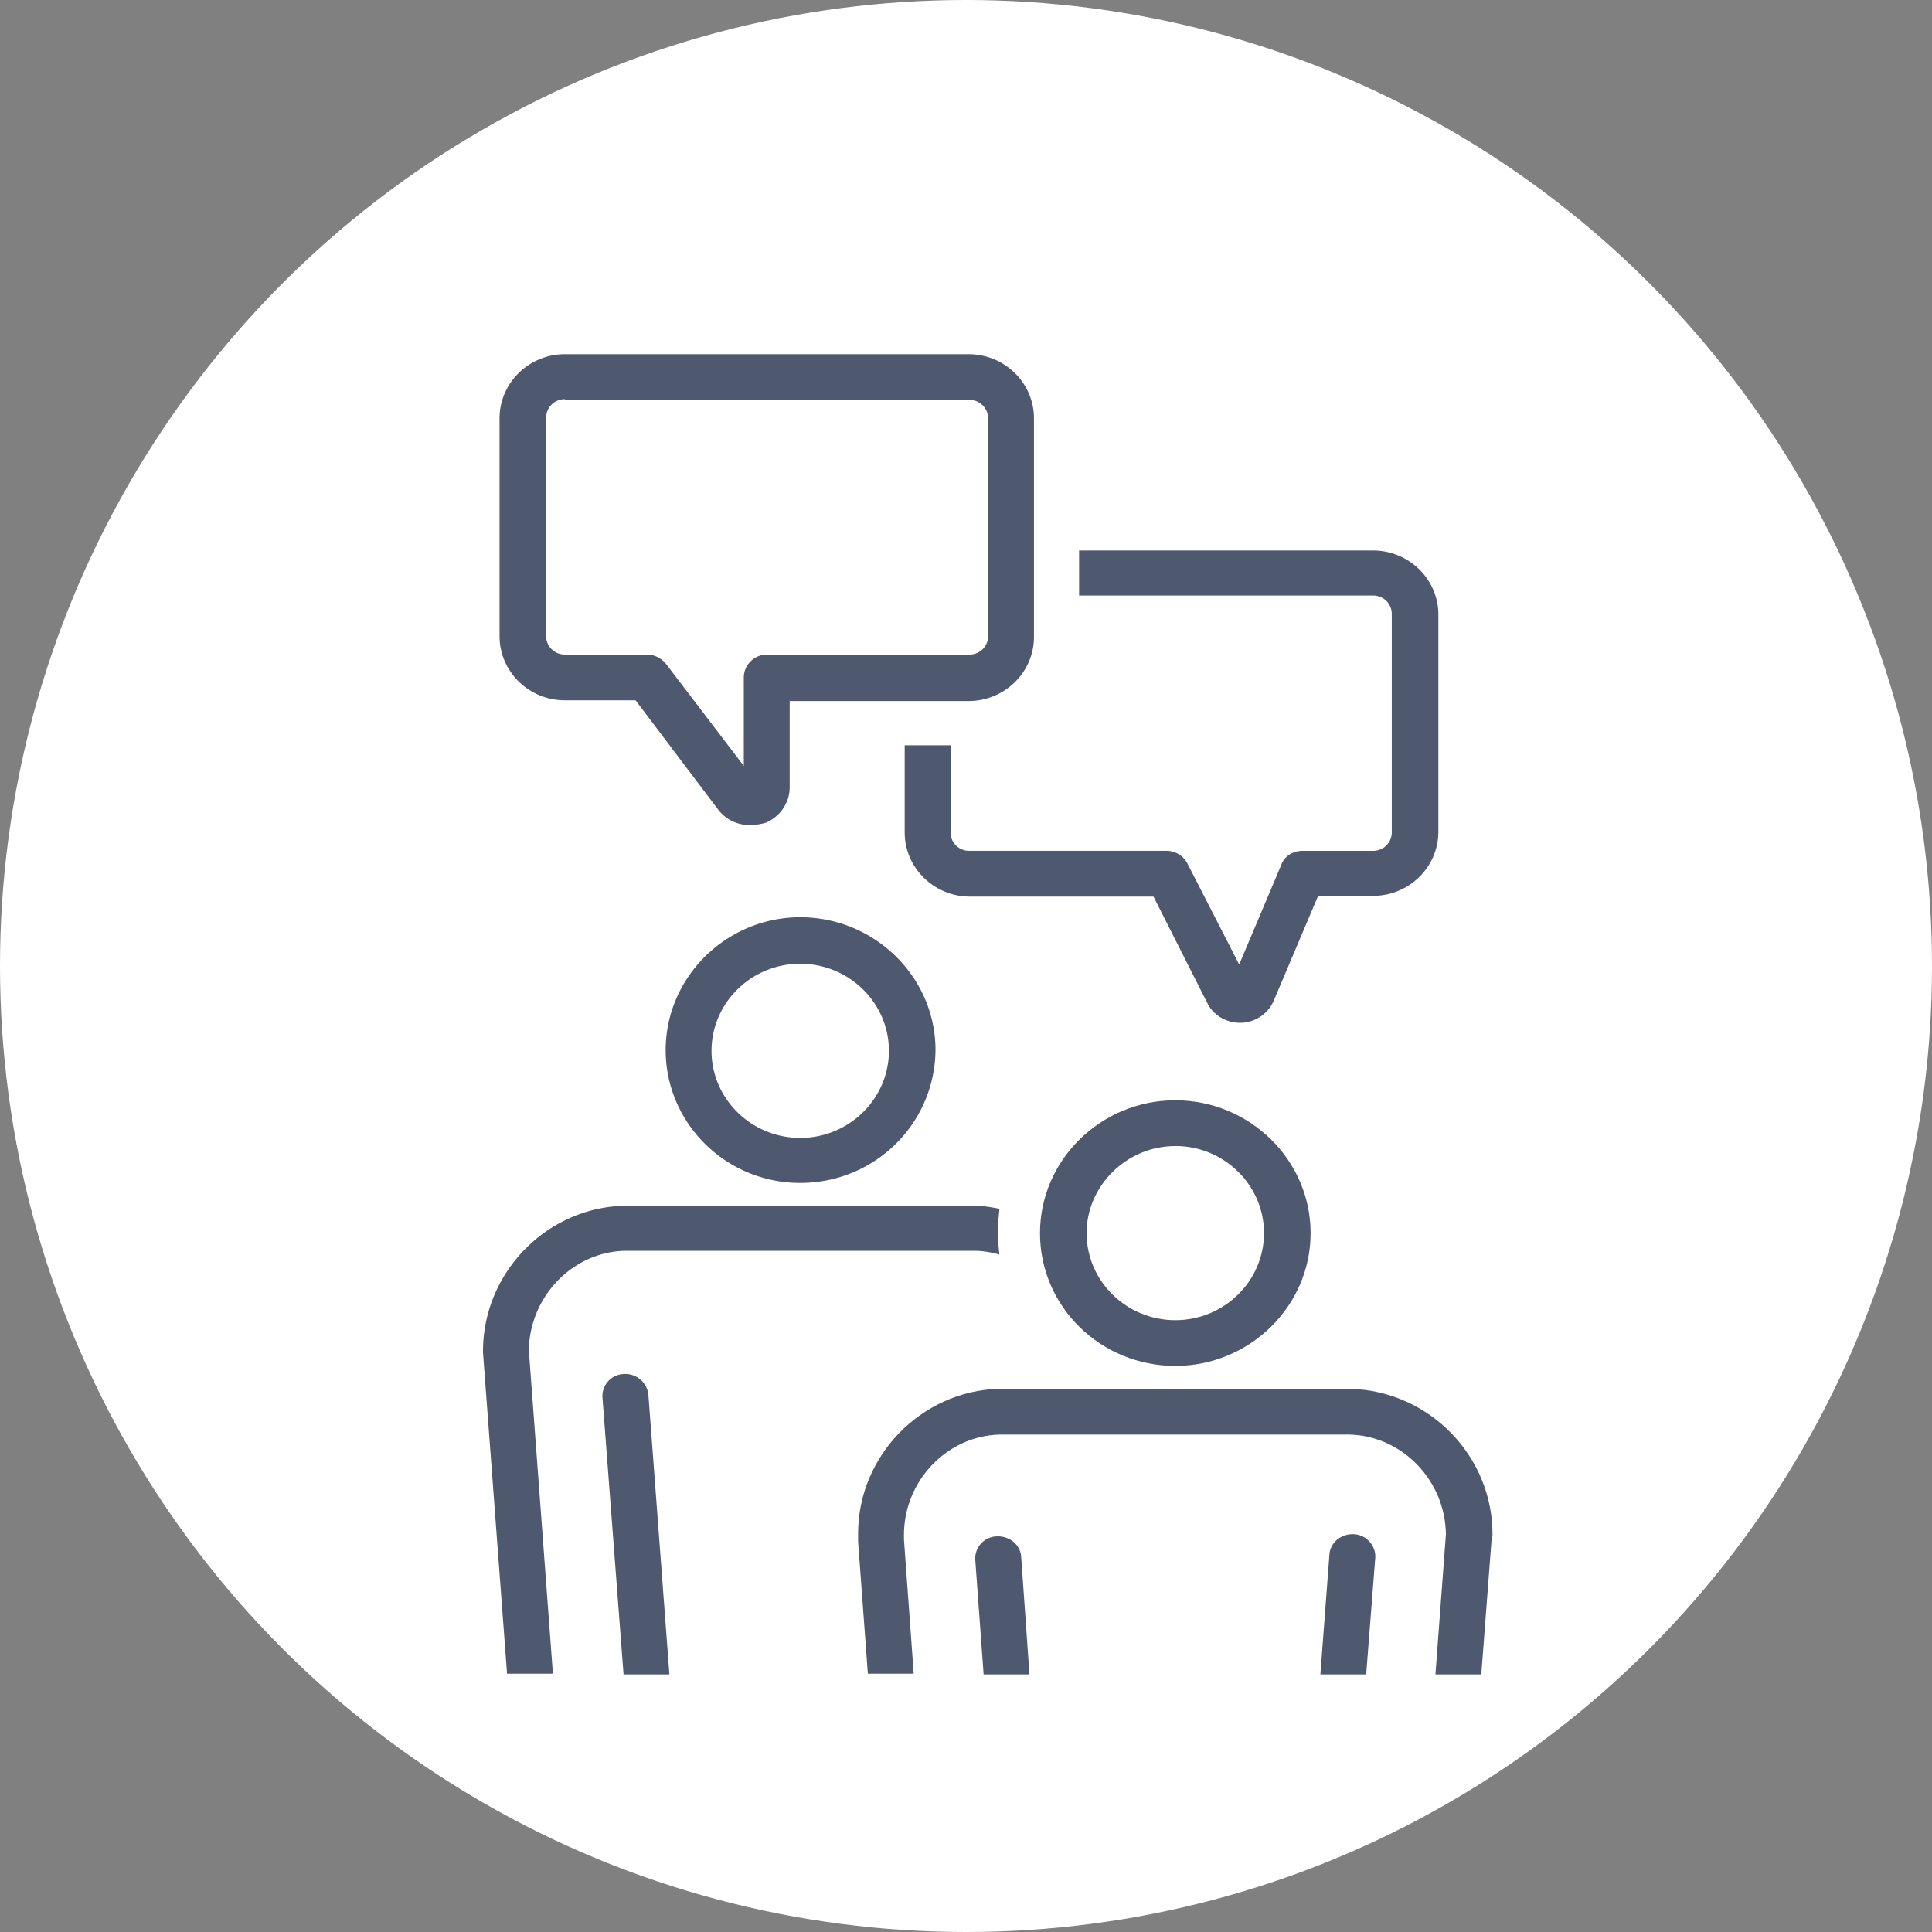
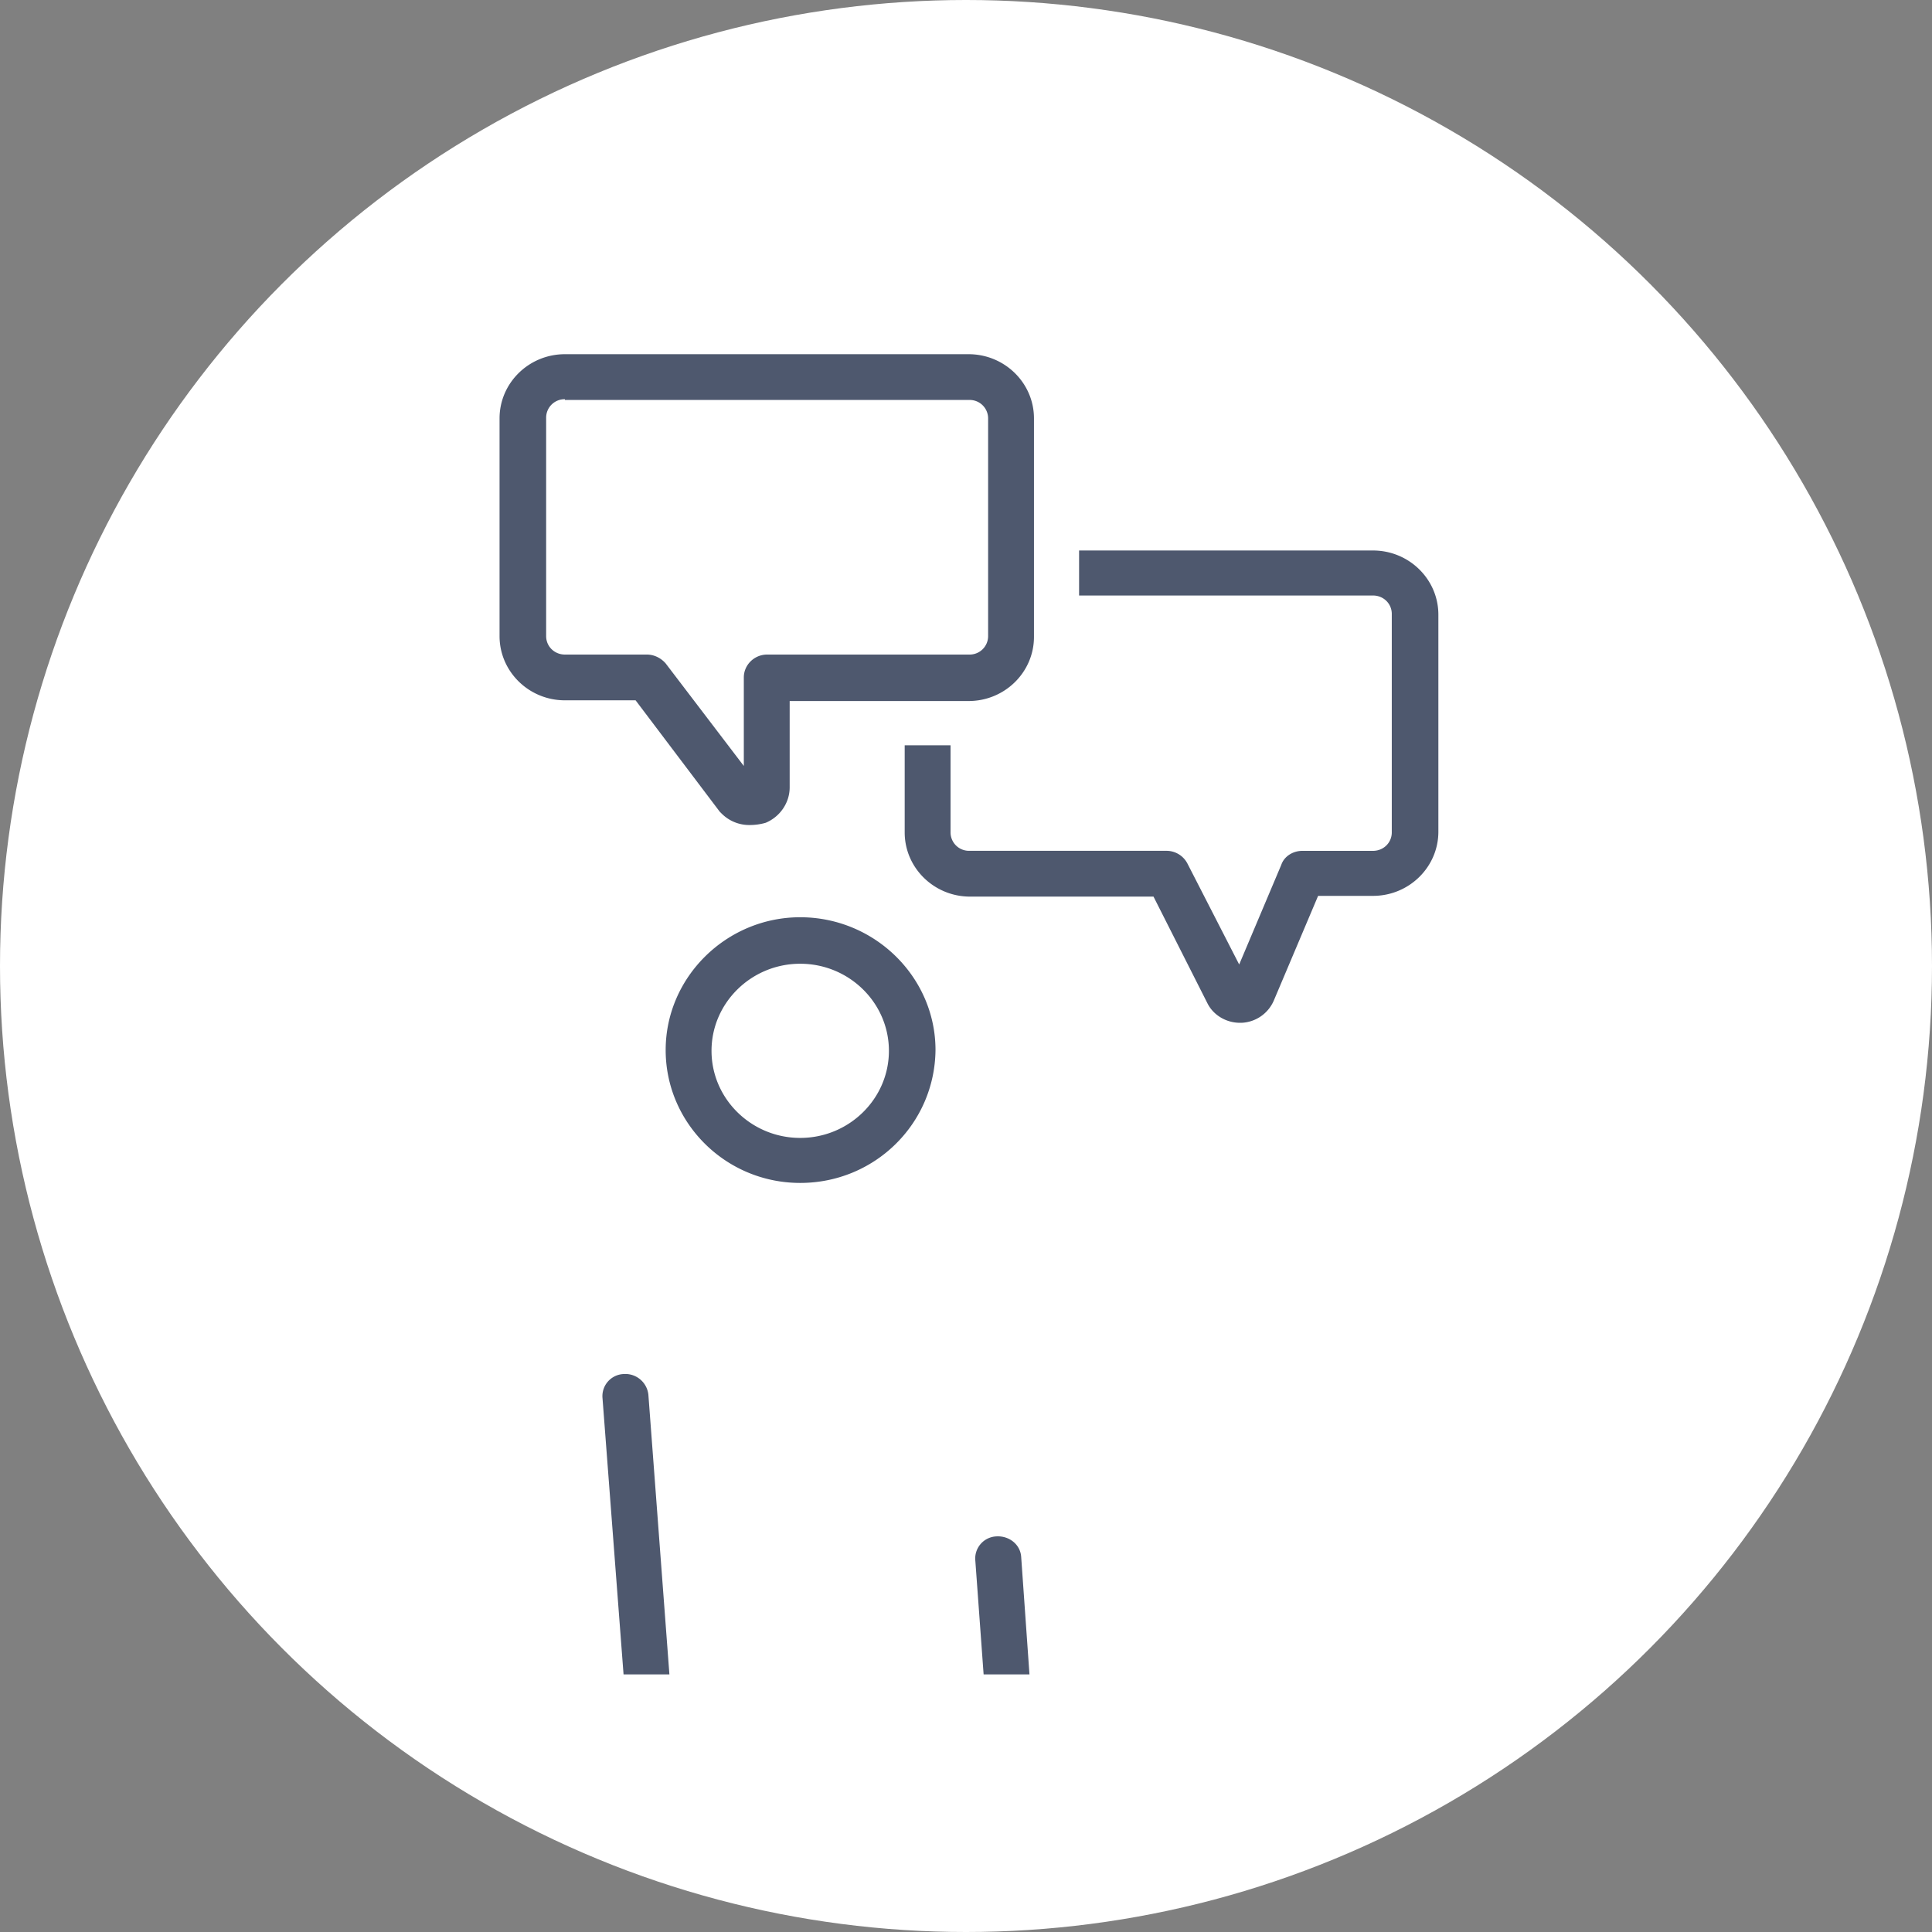
<svg xmlns="http://www.w3.org/2000/svg" width="60" height="60" fill="none">
  <rect width="100%" height="100%" fill="#808080" stroke="none" />
  <circle cx="30" cy="30" r="30" fill="#fff" />
  <g clip-path="url(#clip0)" fill="#4E586E">
    <path d="M42.64 17.096h-9.128v1.398h9.127c.327 0 .584.252.584.573v6.784c0 .32-.257.573-.584.573h-2.194c-.28 0-.56.16-.654.435l-1.307 3.094-1.61-3.14a.732.732 0 00-.63-.39h-6.14a.573.573 0 01-.584-.572v-2.705h-1.424v2.705c0 1.1.91 1.994 2.031 1.994h5.696l1.68 3.323c.188.366.584.596 1.005.596h.046a1.145 1.145 0 001.004-.688l1.377-3.254h1.704c1.121 0 2.031-.894 2.031-1.994V19.09c0-1.1-.91-1.994-2.03-1.994z" />
    <path d="M23.287 25.622a1.21 1.21 0 01-.864-.344l-.07-.069-2.614-3.46h-2.195c-1.12 0-2.03-.894-2.03-1.994v-6.761c0-1.1.91-1.994 2.03-1.994H30.08c1.12 0 2.031.894 2.031 1.994v6.784c0 1.1-.91 1.993-2.03 1.993h-5.557v2.682c0 .481-.303.916-.747 1.1a1.805 1.805 0 01-.49.069zm-5.742-13.224a.573.573 0 00-.584.573v6.784c0 .32.257.573.584.573h2.544c.234 0 .444.114.584.275l2.427 3.185v-2.75c0-.39.327-.71.724-.71h6.28a.573.573 0 00.583-.573v-6.761a.573.573 0 00-.583-.573h-12.56v-.023zM24.851 36.737c-2.31 0-4.178-1.857-4.178-4.126 0-2.268 1.89-4.125 4.178-4.125 2.311 0 4.202 1.857 4.202 4.125-.023 2.292-1.89 4.126-4.202 4.126zm0-6.807c-1.517 0-2.754 1.215-2.754 2.704 0 1.49 1.237 2.705 2.754 2.705 1.518 0 2.755-1.215 2.755-2.705s-1.237-2.704-2.755-2.704zM19.365 42.672a.687.687 0 00-.653.757L19.365 52h1.424l-.653-8.686a.72.72 0 00-.77-.642z" />
-     <path d="M16.424 41.939c.023-1.673 1.354-3.048 2.965-3.094h10.878c.257 0 .514.046.77.115-.023-.23-.046-.436-.046-.665 0-.252.023-.504.047-.756-.257-.046-.49-.092-.748-.092H19.365C16.961 37.516 15 39.533 15 41.962v.046l.747 9.97h1.424l-.747-10.039zM42.71 48.402a.702.702 0 00-.654-.756c-.397-.023-.747.252-.77.641L41.005 52h1.423l.28-3.598z" />
-     <path d="M46.351 47.646c0-2.43-1.96-4.446-4.412-4.515H31.014c-2.404.069-4.365 2.085-4.365 4.492v.252l.303 4.102h1.424l-.303-4.171v-.138c0-1.672 1.33-3.07 2.964-3.116h10.879c1.634.045 2.965 1.42 2.988 3.094l-.327 4.377h1.424l.327-4.286c.023-.046.023-.069.023-.091zM36.5 42.42c2.311 0 4.202-1.856 4.202-4.125s-1.89-4.125-4.202-4.125c-2.311 0-4.202 1.856-4.202 4.125 0 2.292 1.89 4.125 4.202 4.125zm0-6.83c1.517 0 2.755 1.215 2.755 2.705S38.017 41 36.5 41s-2.755-1.214-2.755-2.704c0-1.467 1.238-2.704 2.755-2.704z" />
    <path d="M31.714 48.356c-.023-.39-.373-.665-.77-.642a.687.687 0 00-.654.757L30.547 52h1.424l-.257-3.644z" />
  </g>
  <defs>
    <clipPath id="clip0">
      <path fill="#fff" transform="translate(15 11)" d="M0 0h43v41H0z" />
    </clipPath>
  </defs>
</svg>